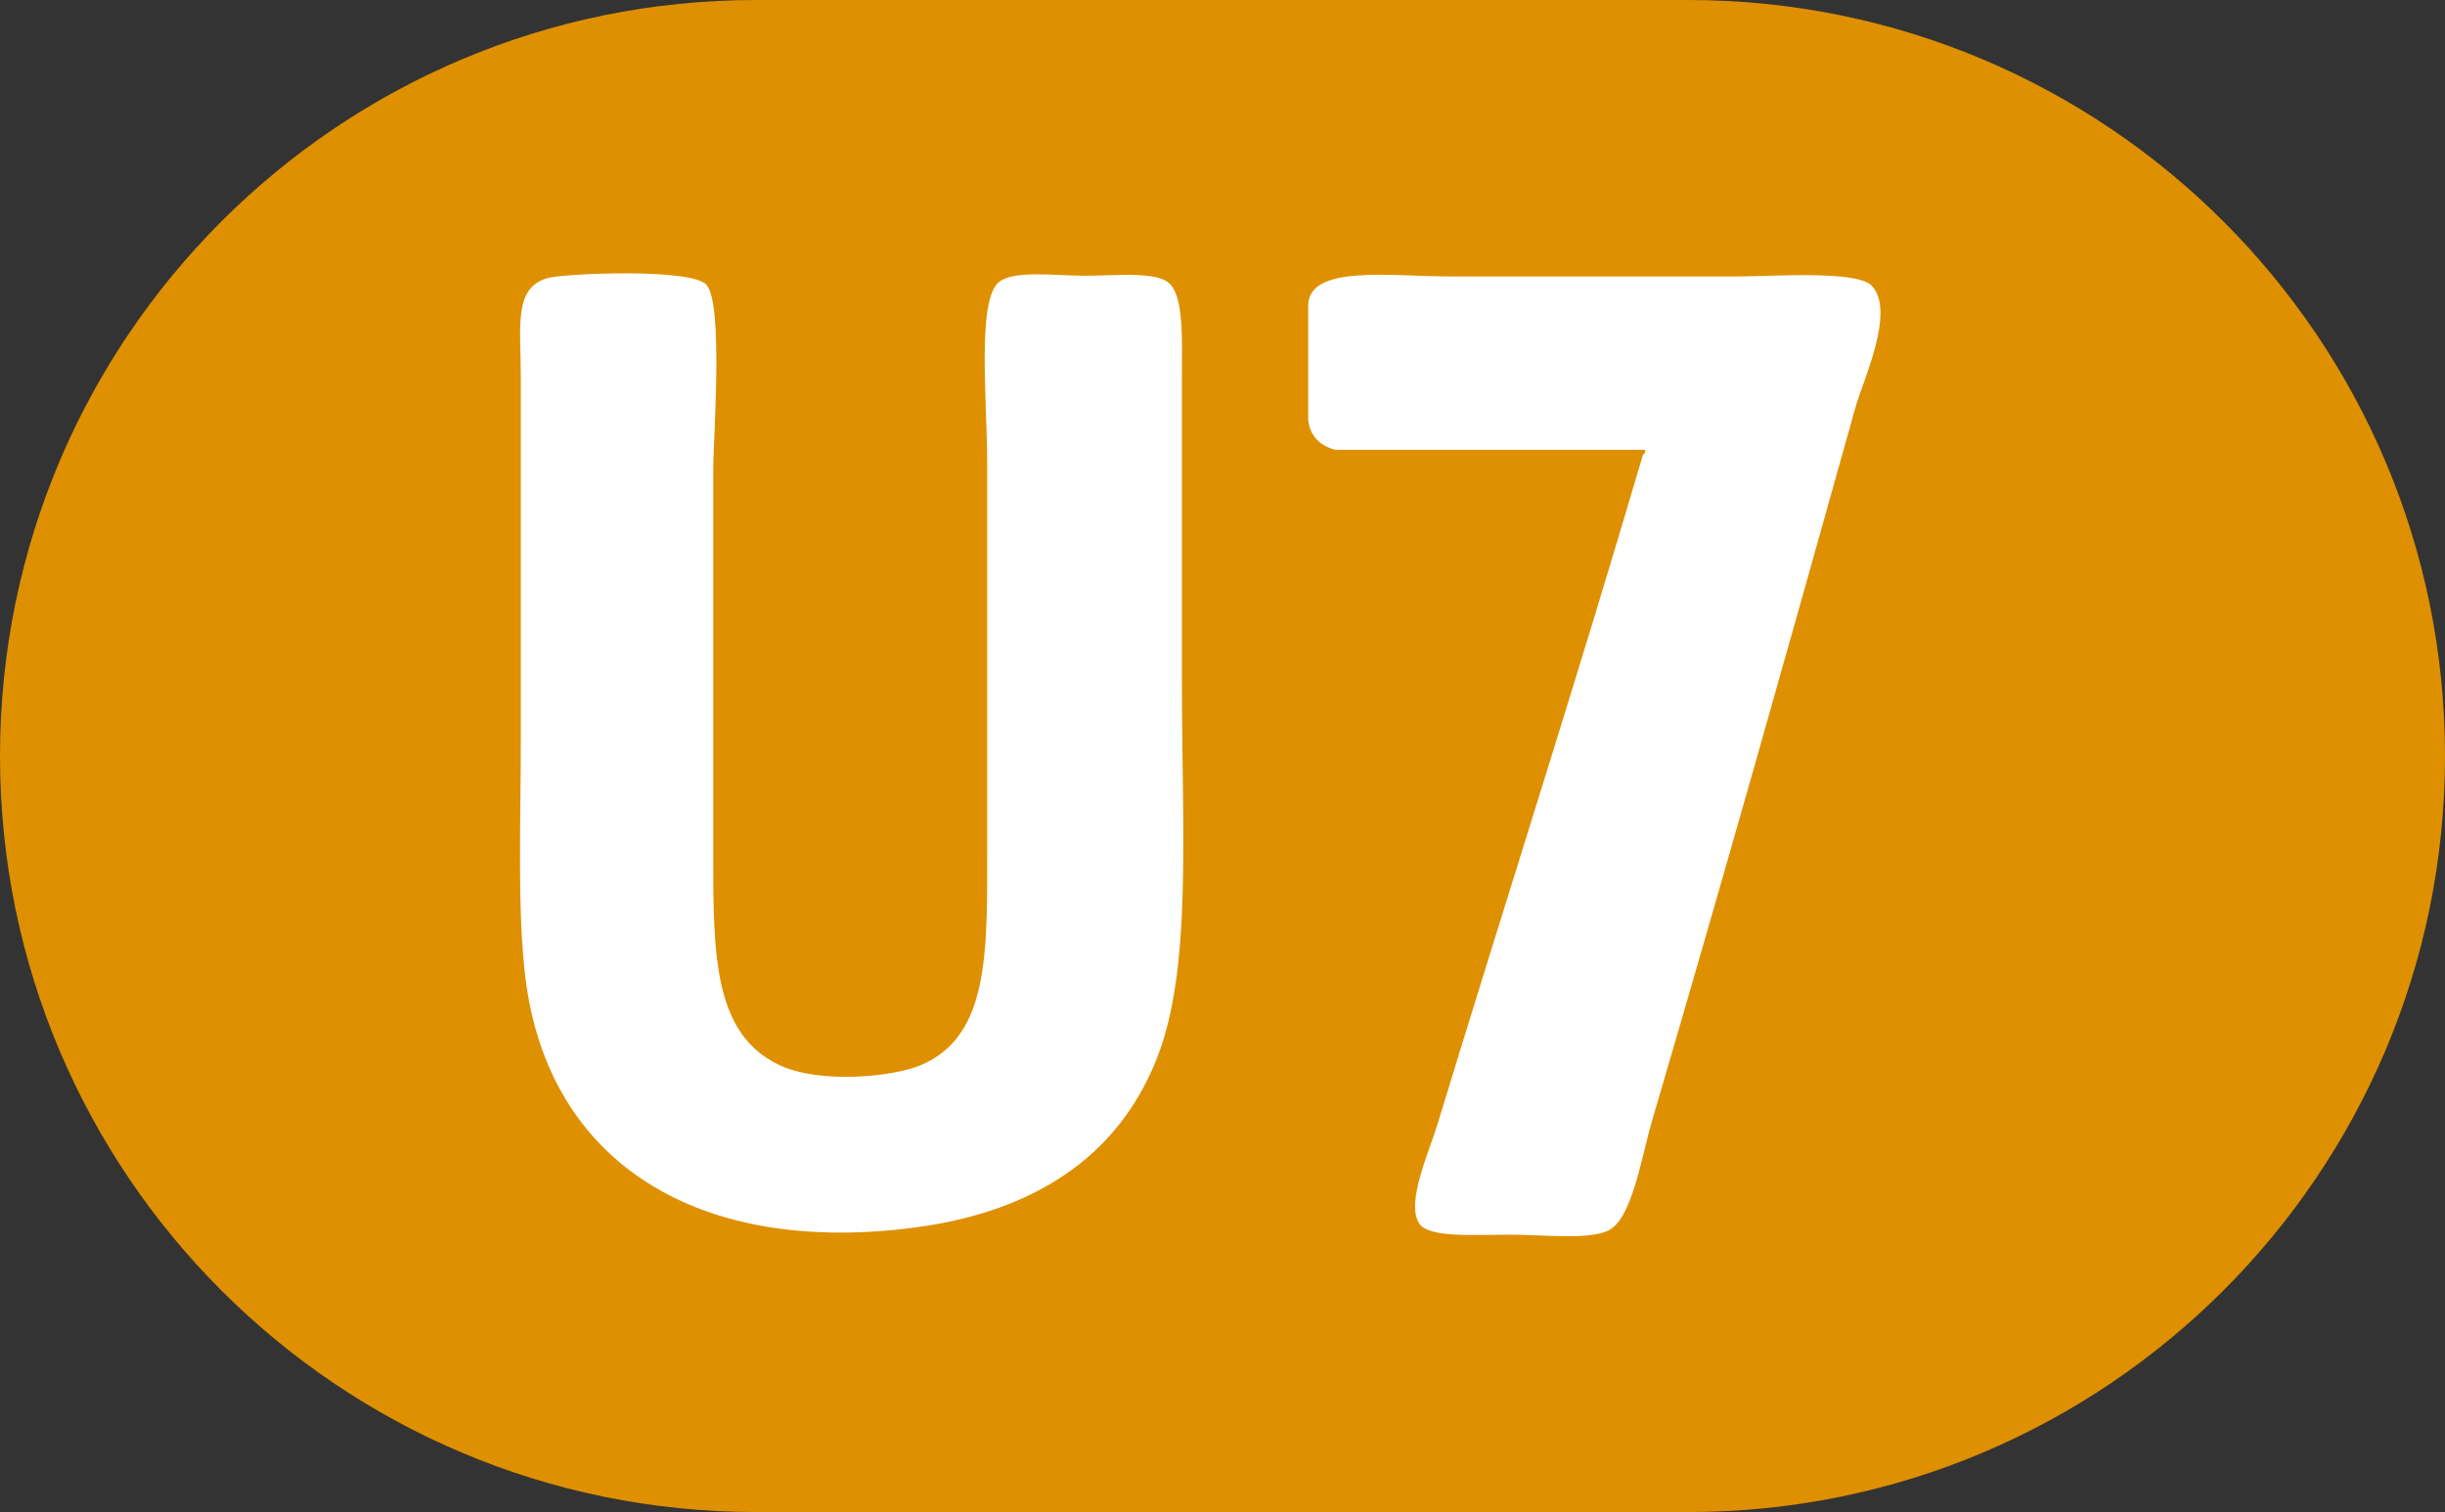
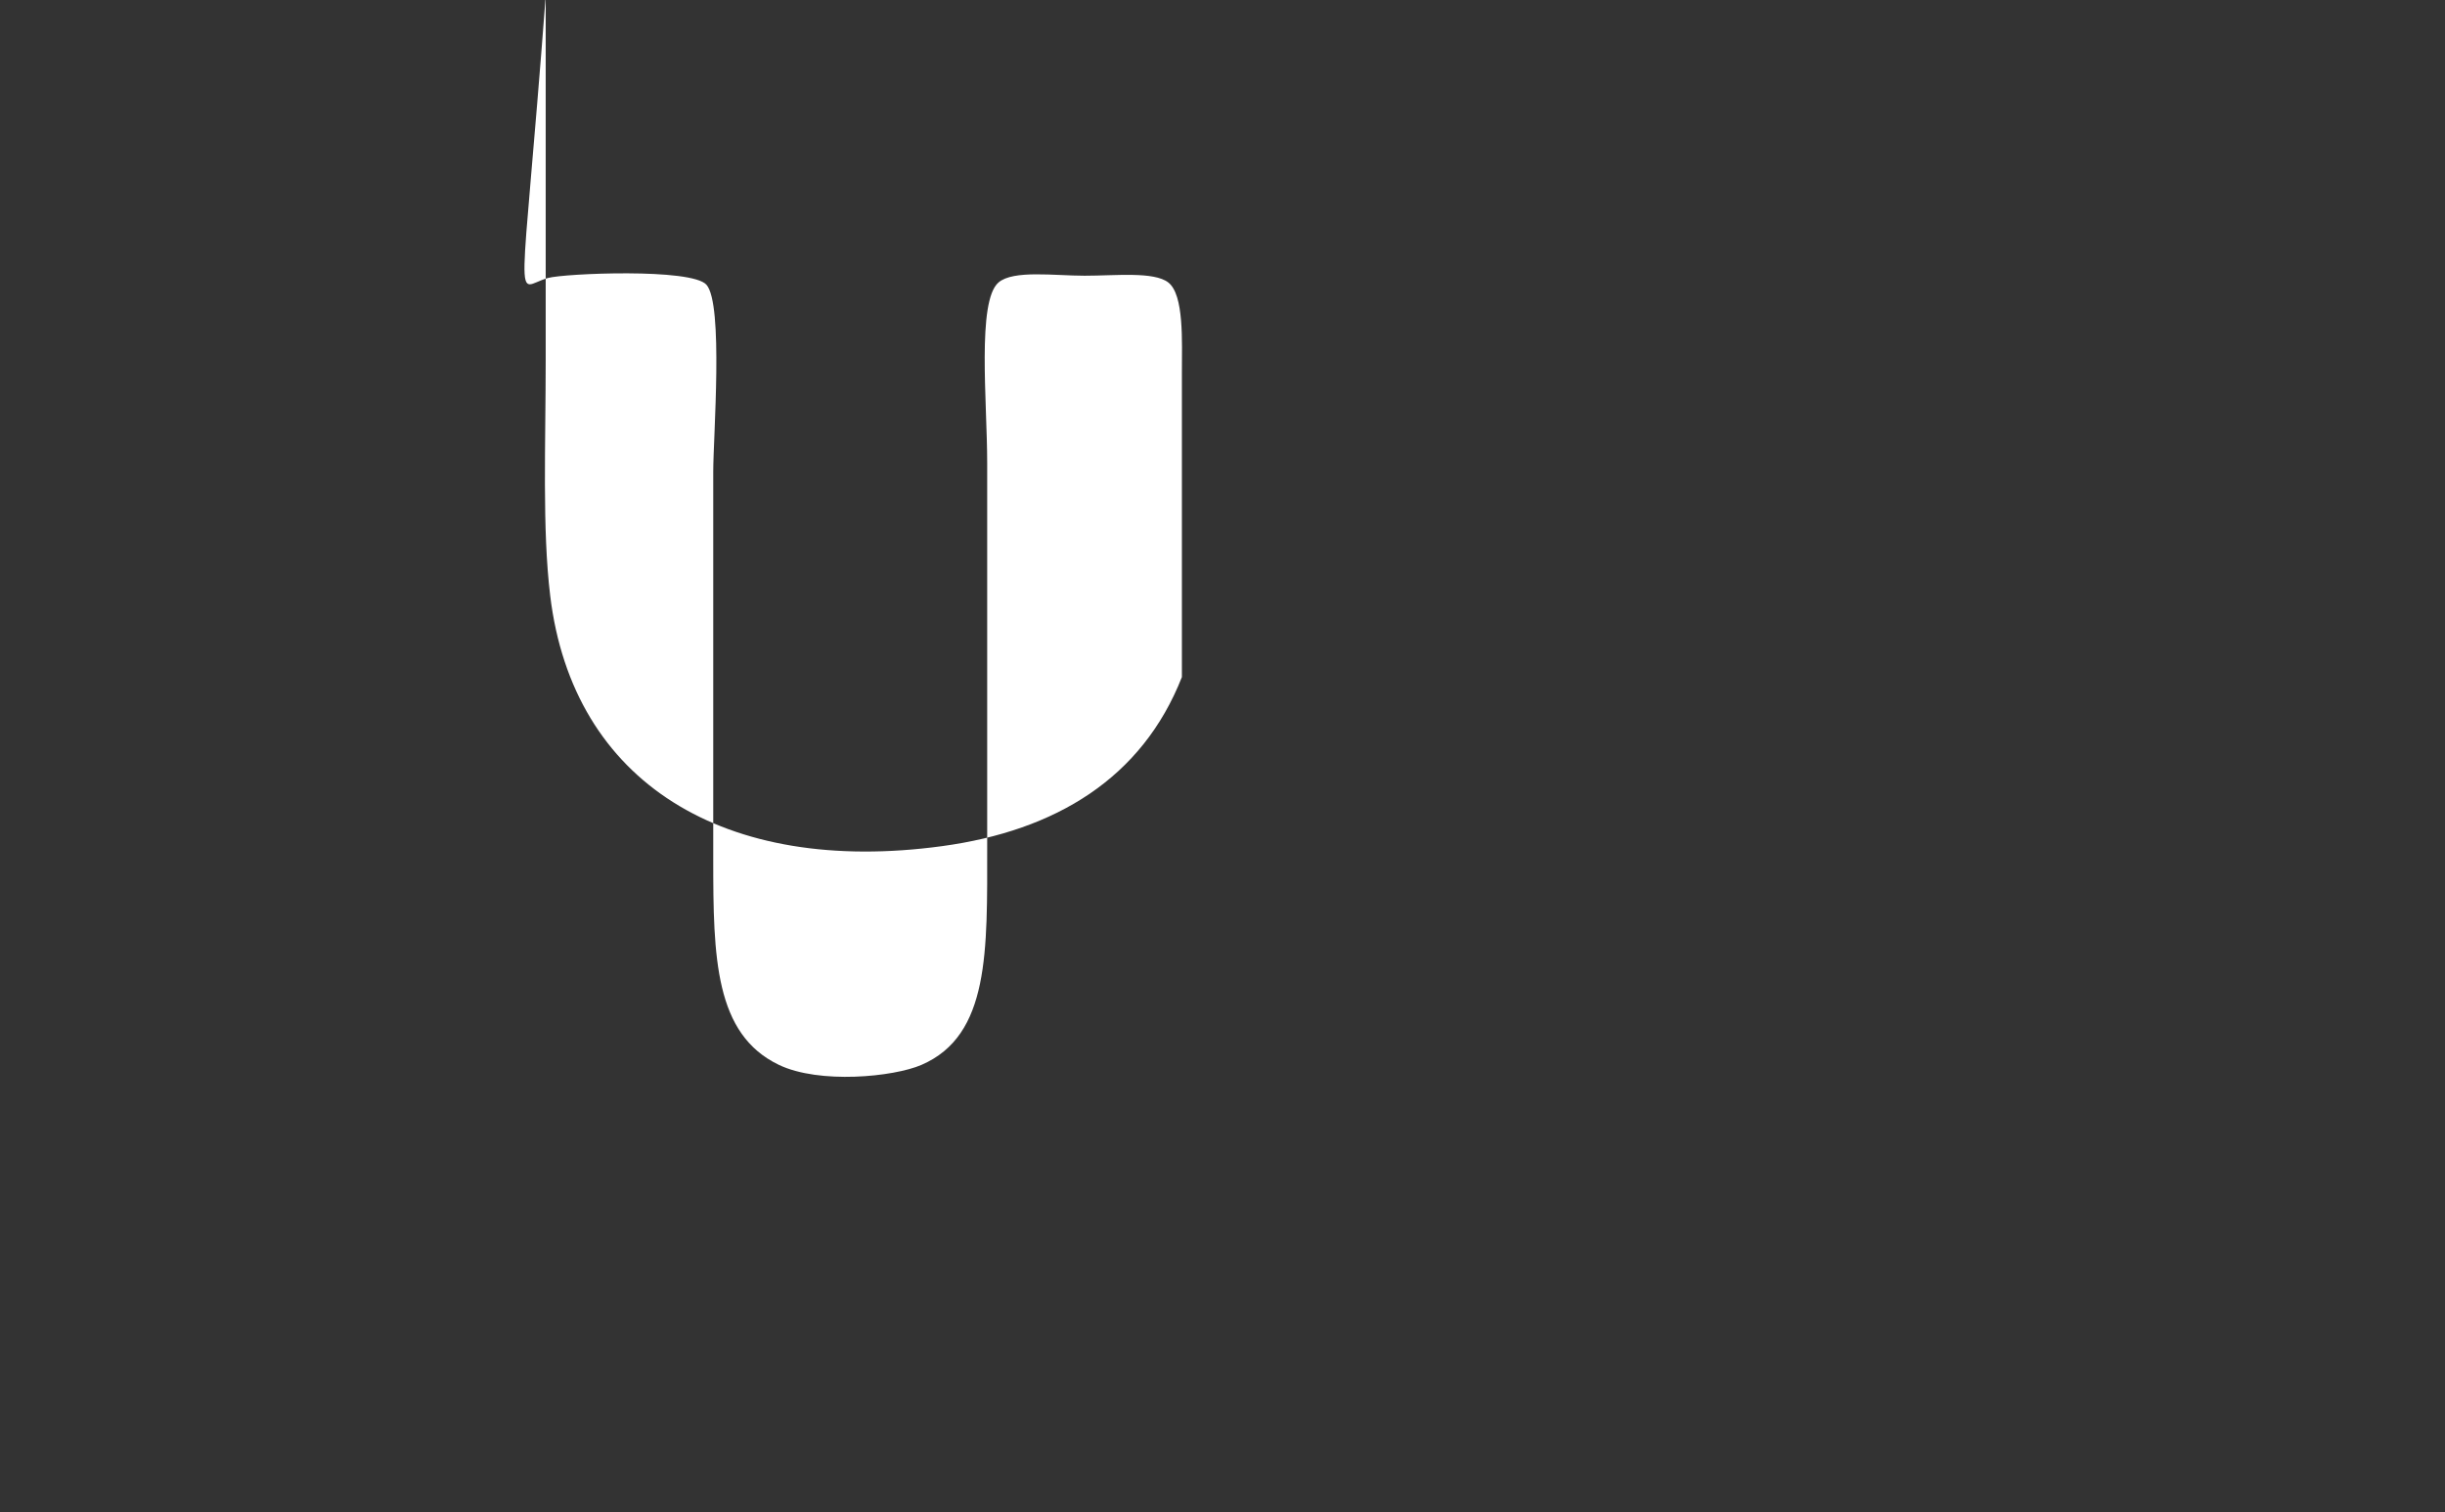
<svg xmlns="http://www.w3.org/2000/svg" version="1.1" id="svg" x="0px" y="0px" width="433.062px" height="267.813px" viewBox="6.311 5.7 433.062 267.813" enable-background="new 6.311 5.7 433.062 267.813" xml:space="preserve">
  <rect x="6.311" y="5.7" width="433.062" height="267.813" fill="#333333" stroke="none" />
-   <path fill="#DE9000" d="M305.374,5.7H140.218C66.28,5.7,6.311,65.606,6.311,139.607c0,73.937,59.969,133.906,133.905,133.906  h165.156c73.969,0,134-59.97,134-133.906C439.374,65.606,379.343,5.7,305.374,5.7" />
  <g>
-     <path fill="#FFFFFF" d="M103.366,54.936c2.935-0.812,25.433-1.78,28.071,1.197c3.048,3.443,1.203,26.93,1.203,33.147      c0,25.037,0,42.919,0,68.69c0,17.355,0.279,30.901,11.629,36.341c7.169,3.436,20.305,2.147,25.264,0      c12.109-5.246,11.63-20.162,11.63-38.737c0-22.912,0-44.854,0-67.891c0-10.748-1.84-28.646,2.005-31.949      c2.617-2.249,9.918-1.198,15.238-1.198c5.485,0,12.299-0.778,14.837,1.198c2.814,2.19,2.407,10.435,2.407,15.975      c0,18.633,0,35.375,0,53.913c0,27.726,1.831,51.615-4.412,67.492c-7.04,17.902-22.318,27.21-42.507,29.951      c-38.514,5.229-65.371-11.262-69.375-44.328c-1.431-11.809-0.802-26.796-0.802-41.933c0-22.437,0-42.026,0-64.298      C98.554,63.332,97.238,56.633,103.366,54.936z" />
-     <path fill="#FFFFFF" d="M242.832,85.374c-2.633-0.711-4.43-2.267-4.809-5.253c0-6.735,0-13.471,0-20.206      c-0.106-7.424,14.798-5.253,24.844-5.253c18.245,0,33.067,0,51.293,0c5.858,0,20.968-1.13,23.642,1.616      c4.354,4.474-1.532,16.863-2.805,21.418c-12.092,43.251-23.547,83.889-36.064,126.487c-1.855,6.313-3.5,17.227-7.613,19.396      c-3.393,1.791-11.2,0.81-17.631,0.81c-6.506,0-14.354,0.6-16.028-2.021c-2.349-3.668,1.749-12.604,3.205-17.375      c12.302-40.32,24.763-78.958,36.465-118.809c0.39-0.012,0.312-0.494,0.4-0.81C279.43,85.374,261.131,85.374,242.832,85.374z" />
+     <path fill="#FFFFFF" d="M103.366,54.936c2.935-0.812,25.433-1.78,28.071,1.197c3.048,3.443,1.203,26.93,1.203,33.147      c0,25.037,0,42.919,0,68.69c0,17.355,0.279,30.901,11.629,36.341c7.169,3.436,20.305,2.147,25.264,0      c12.109-5.246,11.63-20.162,11.63-38.737c0-22.912,0-44.854,0-67.891c0-10.748-1.84-28.646,2.005-31.949      c2.617-2.249,9.918-1.198,15.238-1.198c5.485,0,12.299-0.778,14.837,1.198c2.814,2.19,2.407,10.435,2.407,15.975      c0,18.633,0,35.375,0,53.913c-7.04,17.902-22.318,27.21-42.507,29.951      c-38.514,5.229-65.371-11.262-69.375-44.328c-1.431-11.809-0.802-26.796-0.802-41.933c0-22.437,0-42.026,0-64.298      C98.554,63.332,97.238,56.633,103.366,54.936z" />
  </g>
</svg>